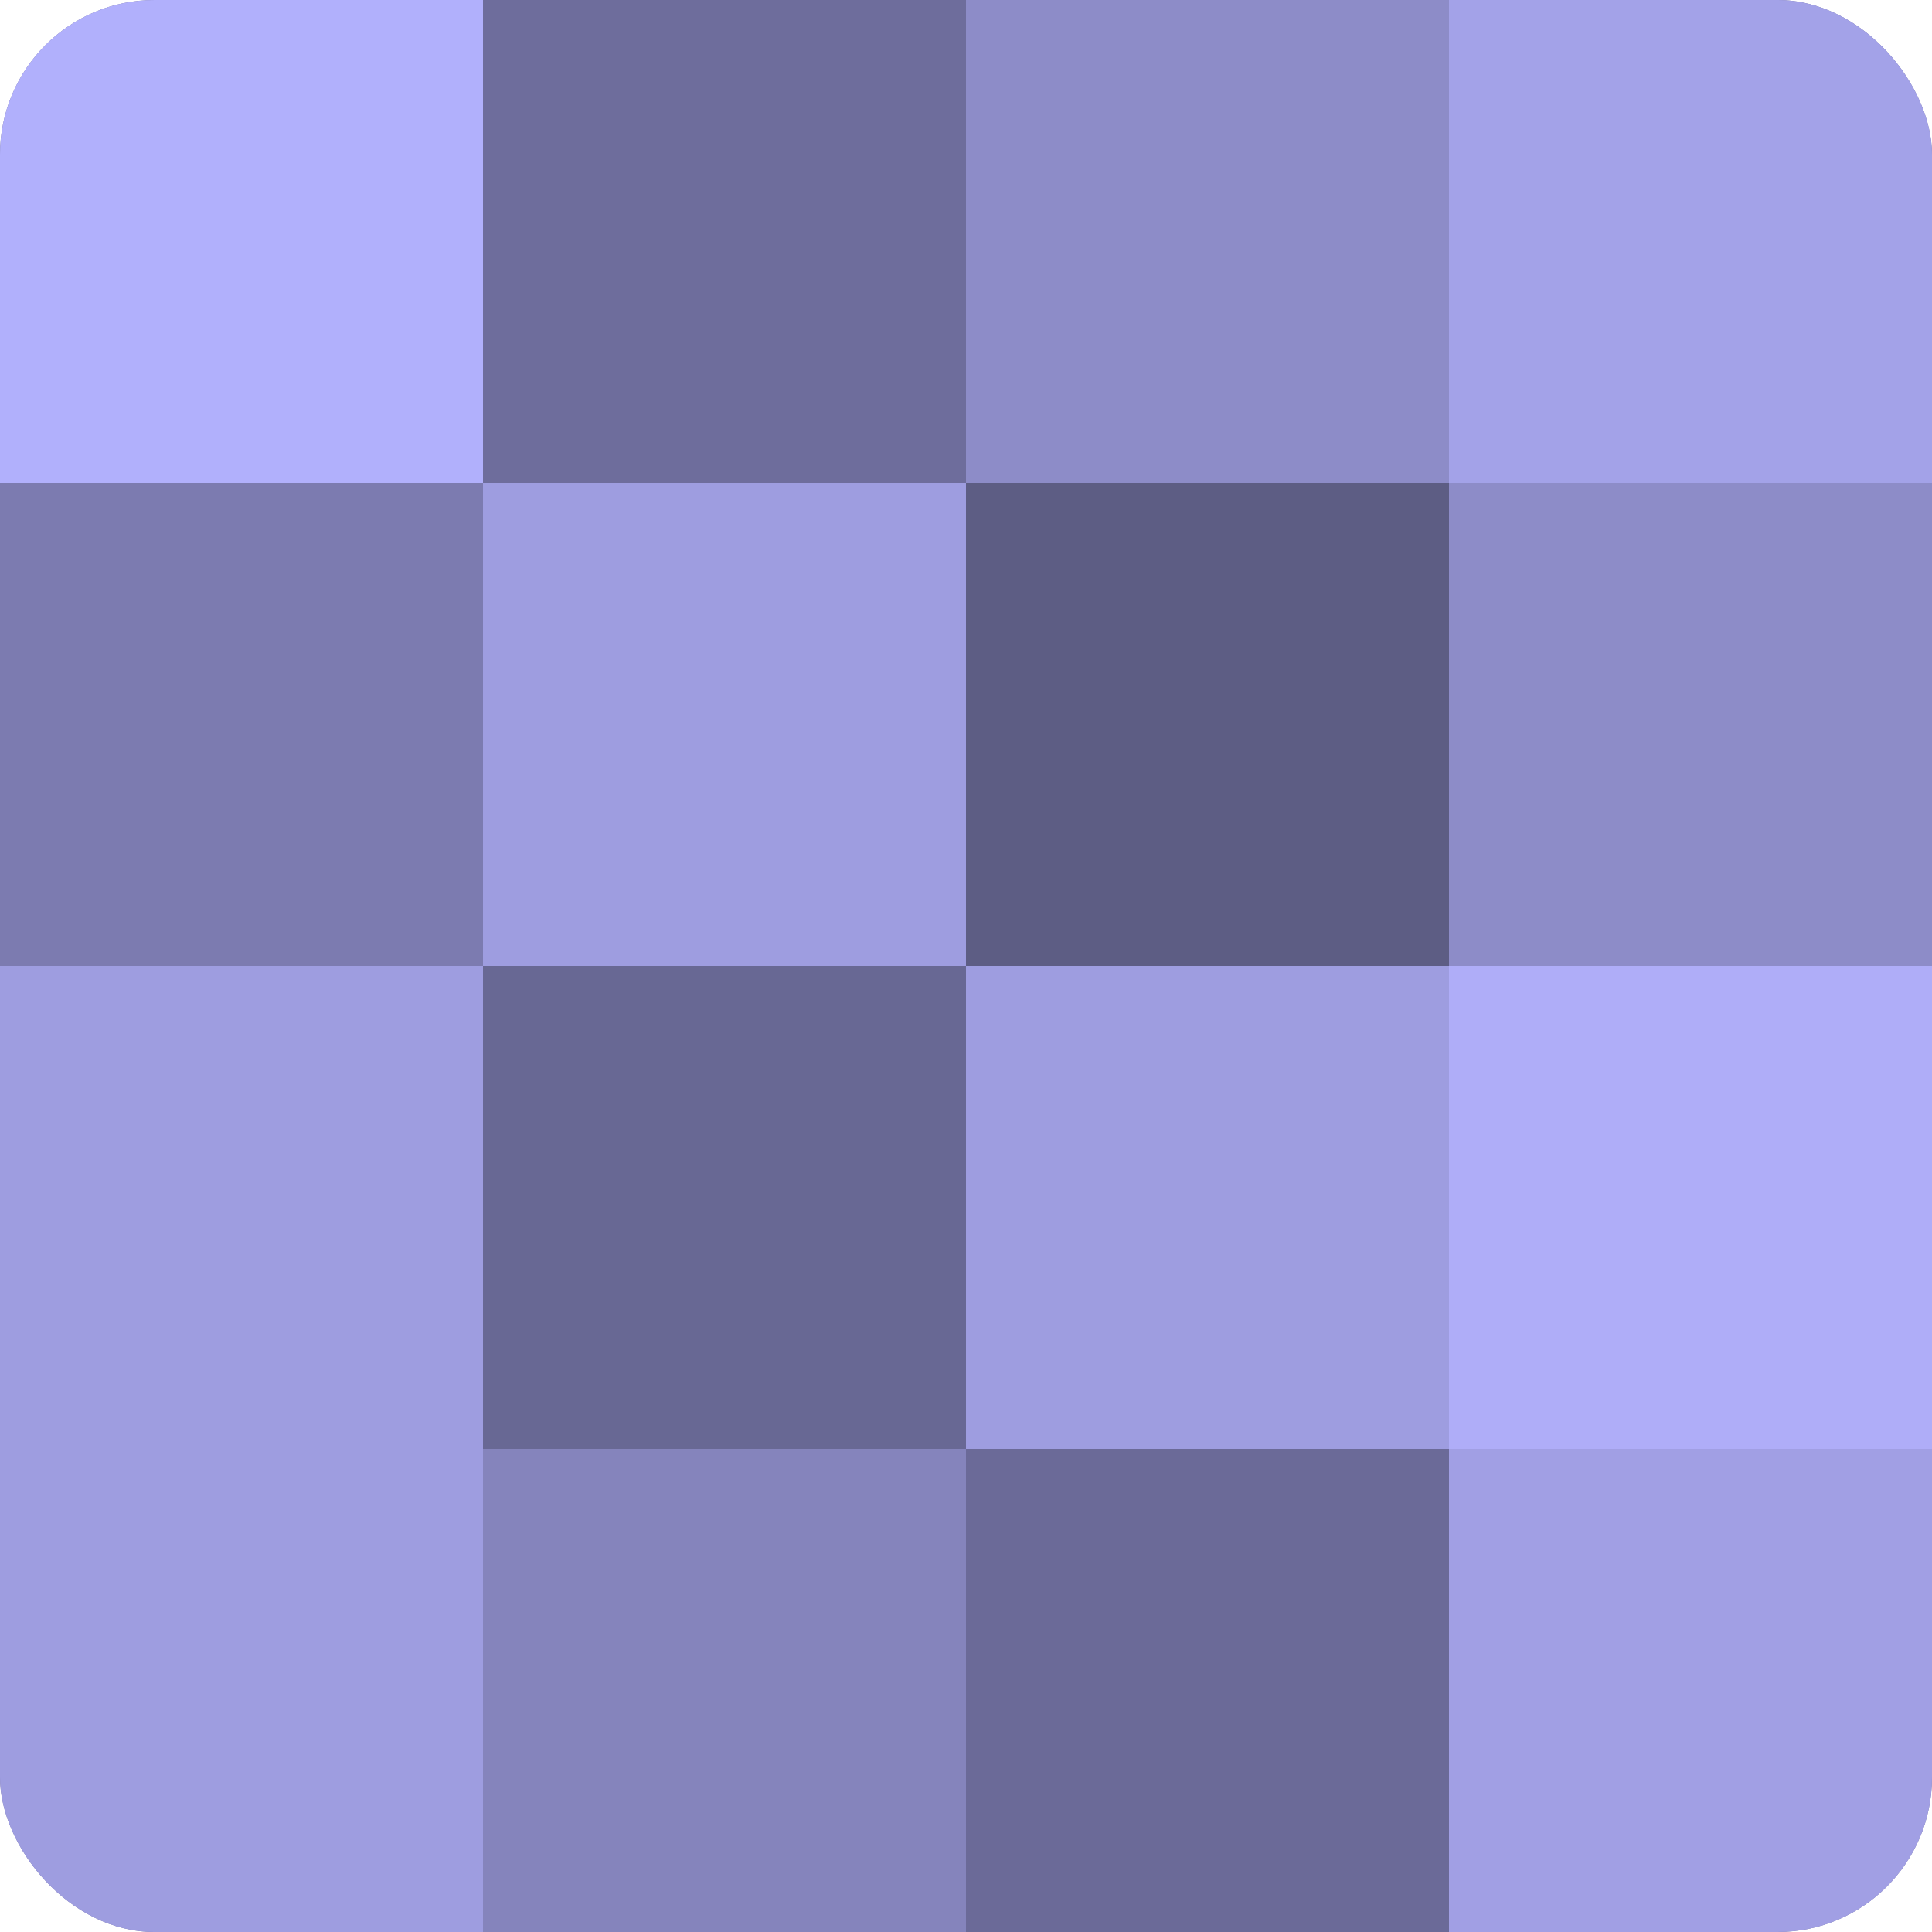
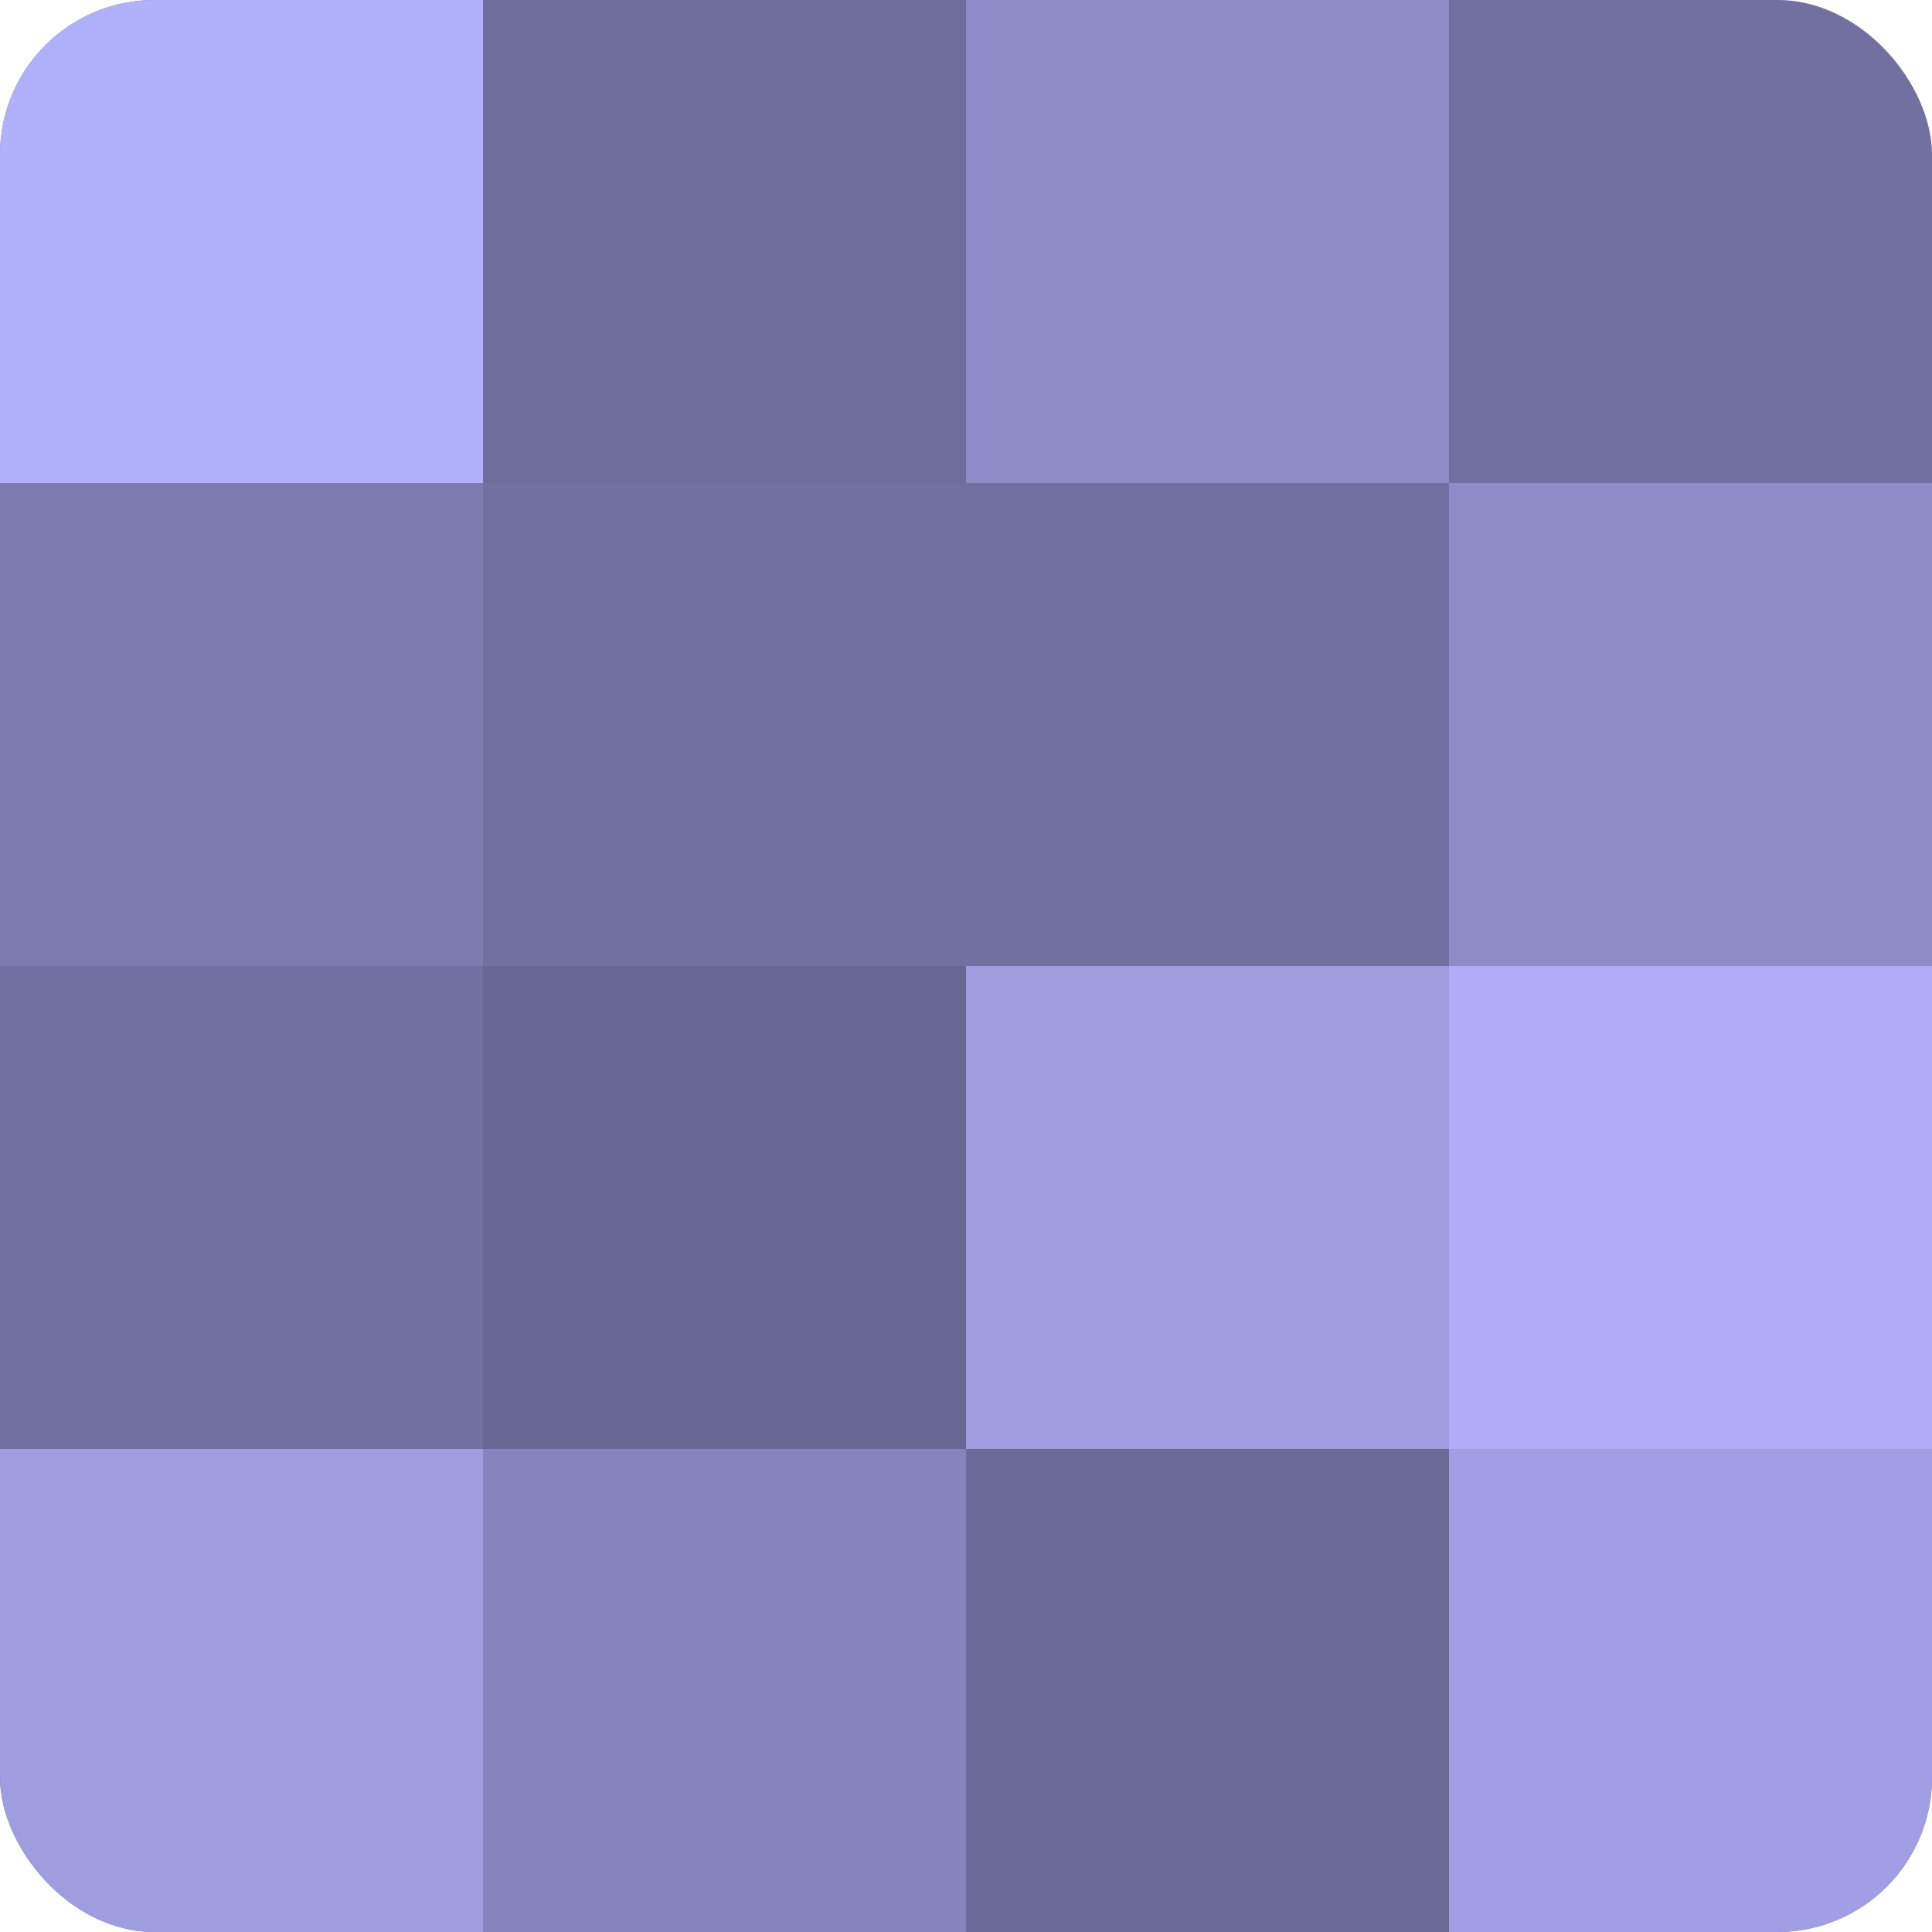
<svg xmlns="http://www.w3.org/2000/svg" width="60" height="60" viewBox="0 0 100 100" preserveAspectRatio="xMidYMid meet">
  <defs>
    <clipPath id="c" width="100" height="100">
      <rect width="100" height="100" rx="8" ry="8" />
    </clipPath>
  </defs>
  <g clip-path="url(#c)">
    <rect width="100" height="100" fill="#7170a0" />
    <rect width="25" height="25" fill="#b1b0fc" />
    <rect y="25" width="25" height="25" fill="#7c7bb0" />
-     <rect y="50" width="25" height="25" fill="#9e9de0" />
    <rect y="75" width="25" height="25" fill="#9e9de0" />
    <rect x="25" width="25" height="25" fill="#6e6d9c" />
-     <rect x="25" y="25" width="25" height="25" fill="#9e9de0" />
    <rect x="25" y="50" width="25" height="25" fill="#686894" />
    <rect x="25" y="75" width="25" height="25" fill="#8584bc" />
    <rect x="50" width="25" height="25" fill="#8d8cc8" />
-     <rect x="50" y="25" width="25" height="25" fill="#5d5d84" />
    <rect x="50" y="50" width="25" height="25" fill="#9e9de0" />
    <rect x="50" y="75" width="25" height="25" fill="#6b6a98" />
-     <rect x="75" width="25" height="25" fill="#a3a2e8" />
    <rect x="75" y="25" width="25" height="25" fill="#8d8cc8" />
    <rect x="75" y="50" width="25" height="25" fill="#afadf8" />
    <rect x="75" y="75" width="25" height="25" fill="#a19fe4" />
  </g>
</svg>